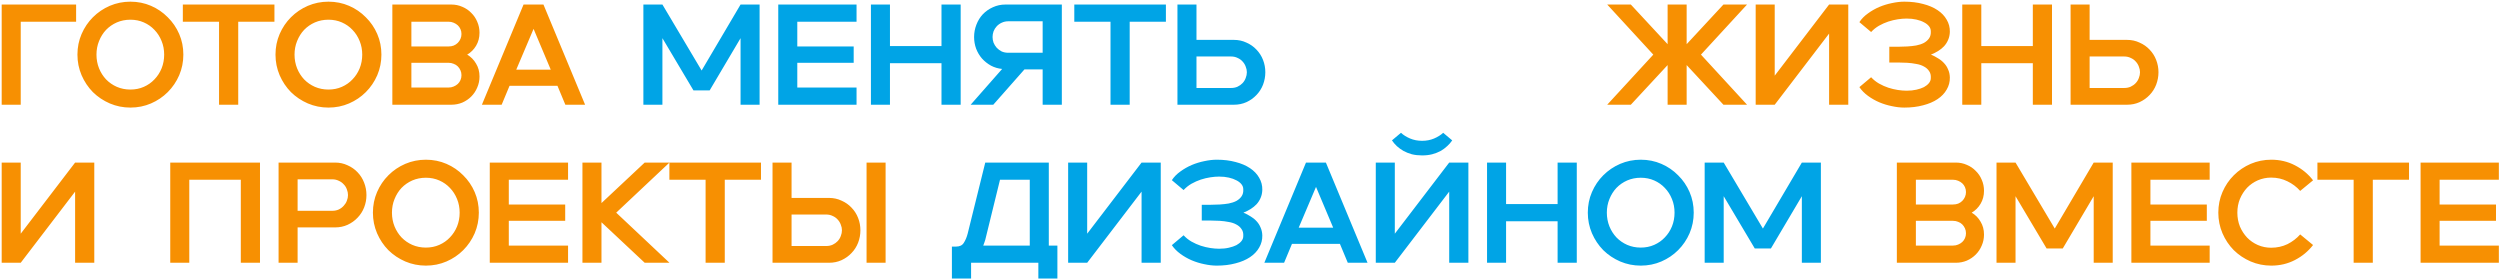
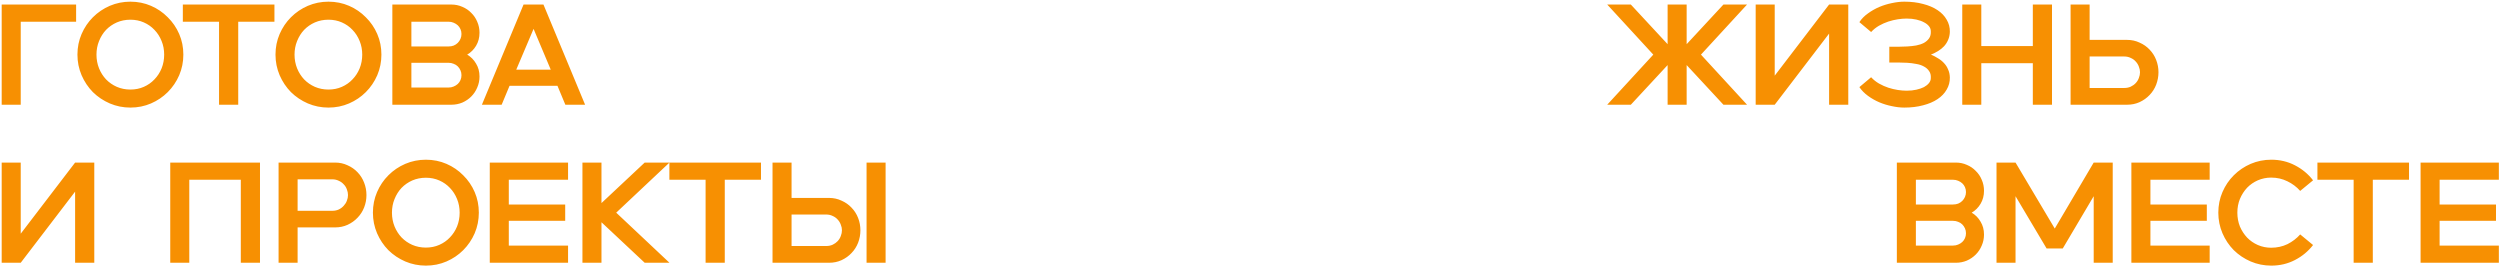
<svg xmlns="http://www.w3.org/2000/svg" width="1313" height="147" viewBox="0 0 1313 147" fill="none">
  <path d="M0.886 55V2.381H39.974V11.402H10.884V55H0.886ZM68.484 56.503C64.675 56.503 61.067 55.777 57.659 54.324C54.302 52.87 51.345 50.891 48.789 48.385C46.283 45.829 44.304 42.873 42.851 39.515C41.398 36.107 40.671 32.499 40.671 28.691C40.671 24.832 41.398 21.224 42.851 17.866C44.304 14.508 46.283 11.577 48.789 9.071C51.345 6.515 54.302 4.511 57.659 3.058C61.067 1.604 64.675 0.878 68.484 0.878C72.342 0.878 75.951 1.604 79.308 3.058C82.666 4.511 85.597 6.515 88.103 9.071C90.659 11.577 92.663 14.508 94.117 17.866C95.57 21.224 96.296 24.832 96.296 28.691C96.296 32.499 95.57 36.107 94.117 39.515C92.663 42.873 90.659 45.829 88.103 48.385C85.597 50.891 82.666 52.87 79.308 54.324C75.951 55.777 72.342 56.503 68.484 56.503ZM50.668 28.691C50.668 31.246 51.119 33.652 52.022 35.907C52.923 38.112 54.151 40.041 55.705 41.695C57.308 43.349 59.188 44.652 61.343 45.604C63.547 46.556 65.928 47.032 68.484 47.032C71.039 47.032 73.395 46.556 75.55 45.604C77.704 44.652 79.559 43.349 81.112 41.695C82.716 40.041 83.969 38.112 84.871 35.907C85.773 33.652 86.224 31.246 86.224 28.691C86.224 26.135 85.773 23.754 84.871 21.549C83.969 19.294 82.716 17.34 81.112 15.686C79.559 14.033 77.704 12.729 75.55 11.777C73.395 10.825 71.039 10.349 68.484 10.349C65.928 10.349 63.547 10.825 61.343 11.777C59.188 12.729 57.308 14.033 55.705 15.686C54.151 17.34 52.923 19.294 52.022 21.549C51.119 23.754 50.668 26.135 50.668 28.691ZM115.044 55V11.402H96.026V2.381H144.134V11.402H125.116V55H115.044ZM172.503 56.503C168.694 56.503 165.086 55.777 161.678 54.324C158.321 52.87 155.364 50.891 152.808 48.385C150.303 45.829 148.323 42.873 146.87 39.515C145.417 36.107 144.69 32.499 144.69 28.691C144.69 24.832 145.417 21.224 146.87 17.866C148.323 14.508 150.303 11.577 152.808 9.071C155.364 6.515 158.321 4.511 161.678 3.058C165.086 1.604 168.694 0.878 172.503 0.878C176.362 0.878 179.97 1.604 183.327 3.058C186.685 4.511 189.616 6.515 192.122 9.071C194.678 11.577 196.682 14.508 198.136 17.866C199.589 21.224 200.316 24.832 200.316 28.691C200.316 32.499 199.589 36.107 198.136 39.515C196.682 42.873 194.678 45.829 192.122 48.385C189.616 50.891 186.685 52.87 183.327 54.324C179.97 55.777 176.362 56.503 172.503 56.503ZM154.688 28.691C154.688 31.246 155.139 33.652 156.041 35.907C156.943 38.112 158.17 40.041 159.724 41.695C161.328 43.349 163.207 44.652 165.362 45.604C167.567 46.556 169.947 47.032 172.503 47.032C175.059 47.032 177.414 46.556 179.569 45.604C181.724 44.652 183.578 43.349 185.131 41.695C186.735 40.041 187.988 38.112 188.89 35.907C189.792 33.652 190.243 31.246 190.243 28.691C190.243 26.135 189.792 23.754 188.89 21.549C187.988 19.294 186.735 17.34 185.131 15.686C183.578 14.033 181.724 12.729 179.569 11.777C177.414 10.825 175.059 10.349 172.503 10.349C169.947 10.349 167.567 10.825 165.362 11.777C163.207 12.729 161.328 14.033 159.724 15.686C158.17 17.34 156.943 19.294 156.041 21.549C155.139 23.754 154.688 26.135 154.688 28.691ZM206.061 55V2.381H237.031C239.086 2.381 241.015 2.782 242.819 3.584C244.624 4.336 246.177 5.388 247.48 6.741C248.833 8.044 249.885 9.597 250.637 11.402C251.439 13.206 251.84 15.135 251.84 17.19C251.84 19.745 251.238 22.026 250.036 24.03C248.883 25.985 247.33 27.538 245.375 28.691C247.33 29.843 248.883 31.422 250.036 33.426C251.238 35.381 251.84 37.636 251.84 40.191C251.84 42.246 251.439 44.175 250.637 45.98C249.885 47.784 248.833 49.362 247.48 50.715C246.177 52.018 244.624 53.071 242.819 53.873C241.015 54.624 239.086 55 237.031 55H206.061ZM216.059 45.98H235.528C236.53 45.98 237.432 45.804 238.234 45.453C239.086 45.103 239.813 44.652 240.414 44.1C241.015 43.549 241.491 42.873 241.842 42.071C242.193 41.269 242.368 40.417 242.368 39.515C242.368 38.563 242.193 37.711 241.842 36.959C241.491 36.157 241.015 35.456 240.414 34.855C239.813 34.253 239.086 33.802 238.234 33.501C237.432 33.151 236.53 32.975 235.528 32.975H216.059V45.98ZM235.528 11.402H216.059V24.406H235.528C236.53 24.406 237.432 24.256 238.234 23.955C239.086 23.604 239.813 23.128 240.414 22.527C241.015 21.925 241.491 21.224 241.842 20.422C242.193 19.62 242.368 18.768 242.368 17.866C242.368 16.964 242.193 16.112 241.842 15.31C241.491 14.508 241.015 13.832 240.414 13.281C239.813 12.729 239.086 12.278 238.234 11.928C237.432 11.577 236.53 11.402 235.528 11.402ZM296.92 55L292.786 45.078H267.604L263.469 55H253.096L274.97 2.381H285.419L307.293 55H296.92ZM271.137 36.583H289.253L280.232 15.16L271.137 36.583ZM844.109 55L868.314 28.691L844.109 2.381H856.512L875.831 23.203V2.381H885.828V23.203L905.147 2.381H917.55L893.345 28.691L917.55 55H905.147L885.828 34.178V55H875.831V34.178L856.512 55H844.109ZM922.083 55V2.381H932.081V39.74L960.645 2.381H970.718V55H960.645V17.641L932.081 55H922.083ZM982.714 16.814L976.55 11.627C977.702 9.873 979.206 8.345 981.06 7.042C982.914 5.689 984.893 4.561 986.998 3.659C989.153 2.757 991.358 2.08 993.613 1.629C995.918 1.128 998.098 0.878 1000.15 0.878C1003.76 0.878 1007.04 1.279 1010 2.08C1012.96 2.832 1015.49 3.91 1017.59 5.313C1019.7 6.716 1021.3 8.395 1022.4 10.349C1023.56 12.303 1024.11 14.433 1024.06 16.739C1024.01 18.292 1023.71 19.695 1023.15 20.948C1022.65 22.151 1021.95 23.253 1021.05 24.256C1020.15 25.208 1019.1 26.06 1017.89 26.811C1016.74 27.513 1015.49 28.139 1014.13 28.691C1015.49 29.242 1016.74 29.893 1017.89 30.645C1019.1 31.347 1020.15 32.199 1021.05 33.201C1021.95 34.153 1022.65 35.255 1023.15 36.508C1023.71 37.711 1024.01 39.089 1024.06 40.643C1024.11 42.948 1023.56 45.078 1022.4 47.032C1021.3 48.986 1019.7 50.665 1017.59 52.068C1015.49 53.471 1012.96 54.549 1010 55.301C1007.04 56.102 1003.76 56.503 1000.15 56.503C998.098 56.503 995.918 56.253 993.613 55.752C991.358 55.301 989.153 54.624 986.998 53.722C984.893 52.82 982.914 51.693 981.06 50.34C979.206 48.986 977.702 47.458 976.55 45.754L982.714 40.567C983.916 41.87 985.294 42.973 986.848 43.875C988.451 44.777 990.08 45.504 991.734 46.055C993.438 46.606 995.117 47.007 996.77 47.258C998.424 47.508 999.952 47.633 1001.36 47.633C1003.26 47.633 1004.96 47.458 1006.47 47.107C1008.02 46.756 1009.35 46.305 1010.45 45.754C1011.55 45.153 1012.43 44.451 1013.08 43.649C1013.73 42.847 1014.06 41.971 1014.06 41.018C1014.16 39.515 1013.86 38.287 1013.16 37.335C1012.51 36.333 1011.6 35.531 1010.45 34.93C1009.3 34.278 1007.95 33.827 1006.39 33.577C1004.89 33.276 1003.31 33.075 1001.66 32.975C1000.05 32.875 998.424 32.825 996.77 32.825C995.117 32.825 993.613 32.825 992.26 32.825V24.556C993.613 24.556 995.117 24.556 996.77 24.556C998.424 24.556 1000.05 24.506 1001.66 24.406C1003.31 24.306 1004.89 24.13 1006.39 23.88C1007.95 23.579 1009.3 23.128 1010.45 22.527C1011.6 21.875 1012.51 21.073 1013.16 20.121C1013.86 19.119 1014.16 17.866 1014.06 16.363C1014.06 15.411 1013.73 14.534 1013.08 13.732C1012.43 12.93 1011.55 12.253 1010.45 11.702C1009.35 11.101 1008.02 10.625 1006.47 10.274C1004.96 9.923 1003.26 9.748 1001.36 9.748C999.952 9.748 998.424 9.873 996.77 10.124C995.117 10.374 993.438 10.775 991.734 11.326C990.08 11.878 988.451 12.604 986.848 13.506C985.294 14.408 983.916 15.511 982.714 16.814ZM1030.58 55V2.381H1040.58V24.18H1067.64V2.381H1077.71V55H1067.64V33.201H1040.58V55H1030.58ZM1087.47 55V2.381H1097.47V20.948H1117.16C1119.52 20.948 1121.7 21.424 1123.7 22.376C1125.76 23.278 1127.51 24.506 1128.97 26.06C1130.47 27.613 1131.62 29.417 1132.42 31.472C1133.22 33.526 1133.63 35.681 1133.63 37.937C1133.63 40.191 1133.22 42.371 1132.42 44.476C1131.62 46.531 1130.47 48.335 1128.97 49.889C1127.51 51.442 1125.76 52.695 1123.7 53.647C1121.7 54.549 1119.52 55 1117.16 55H1087.47ZM1115.66 46.205C1116.91 46.205 1118.04 45.98 1119.04 45.529C1120.1 45.028 1120.97 44.401 1121.67 43.649C1122.43 42.847 1122.98 41.946 1123.33 40.943C1123.73 39.941 1123.93 38.939 1123.93 37.937C1123.93 36.934 1123.73 35.957 1123.33 35.005C1122.98 34.003 1122.43 33.1 1121.67 32.299C1120.97 31.497 1120.1 30.87 1119.04 30.419C1118.04 29.918 1116.91 29.668 1115.66 29.668H1097.47V46.205H1115.66ZM0.886 138V85.381H10.884V122.741L39.448 85.381H49.521V138H39.448V100.641L10.884 138H0.886ZM89.416 138V85.381H136.548V138H126.475V94.401H99.414V138H89.416ZM175.999 119.433H156.305V138H146.307V85.381H175.999C178.355 85.381 180.535 85.857 182.539 86.809C184.594 87.711 186.348 88.939 187.801 90.493C189.304 92.046 190.457 93.875 191.259 95.98C192.061 98.035 192.462 100.19 192.462 102.445C192.462 104.7 192.061 106.855 191.259 108.909C190.457 110.964 189.304 112.768 187.801 114.322C186.348 115.875 184.594 117.128 182.539 118.08C180.535 118.982 178.355 119.433 175.999 119.433ZM174.496 110.713C175.749 110.713 176.876 110.488 177.879 110.037C178.931 109.536 179.808 108.884 180.51 108.082C181.261 107.281 181.813 106.404 182.163 105.451C182.564 104.449 182.765 103.447 182.765 102.445C182.765 101.442 182.564 100.44 182.163 99.438C181.813 98.436 181.261 97.559 180.51 96.807C179.808 96.005 178.931 95.379 177.879 94.928C176.876 94.427 175.749 94.176 174.496 94.176H156.305V110.713H174.496ZM223.668 139.503C219.86 139.503 216.251 138.777 212.844 137.323C209.486 135.87 206.529 133.891 203.974 131.385C201.468 128.829 199.489 125.873 198.035 122.515C196.582 119.107 195.855 115.499 195.855 111.691C195.855 107.832 196.582 104.224 198.035 100.866C199.489 97.508 201.468 94.577 203.974 92.071C206.529 89.516 209.486 87.511 212.844 86.058C216.251 84.604 219.86 83.878 223.668 83.878C227.527 83.878 231.135 84.604 234.493 86.058C237.85 87.511 240.782 89.516 243.288 92.071C245.843 94.577 247.848 97.508 249.301 100.866C250.754 104.224 251.481 107.832 251.481 111.691C251.481 115.499 250.754 119.107 249.301 122.515C247.848 125.873 245.843 128.829 243.288 131.385C240.782 133.891 237.85 135.87 234.493 137.323C231.135 138.777 227.527 139.503 223.668 139.503ZM205.853 111.691C205.853 114.246 206.304 116.652 207.206 118.907C208.108 121.112 209.336 123.041 210.889 124.695C212.493 126.349 214.372 127.652 216.527 128.604C218.732 129.556 221.112 130.032 223.668 130.032C226.224 130.032 228.579 129.556 230.734 128.604C232.889 127.652 234.743 126.349 236.297 124.695C237.9 123.041 239.153 121.112 240.055 118.907C240.957 116.652 241.408 114.246 241.408 111.691C241.408 109.135 240.957 106.754 240.055 104.549C239.153 102.294 237.9 100.34 236.297 98.686C234.743 97.032 232.889 95.73 230.734 94.777C228.579 93.825 226.224 93.349 223.668 93.349C221.112 93.349 218.732 93.825 216.527 94.777C214.372 95.73 212.493 97.032 210.889 98.686C209.336 100.34 208.108 102.294 207.206 104.549C206.304 106.754 205.853 109.135 205.853 111.691ZM257.227 138V85.381H298.345V94.401H267.224V107.406H296.841V115.975H267.224V128.98H298.345V138H257.227ZM305.896 138V85.381H315.894V106.654L338.595 85.381H351.6L323.636 111.691L351.6 138H338.595L315.894 116.727V138H305.896ZM370.577 138V94.401H351.559V85.381H399.668V94.401H380.65V138H370.577ZM405.731 138V85.381H415.729V103.948H435.423C437.779 103.948 439.959 104.424 441.963 105.376C444.018 106.278 445.772 107.506 447.225 109.06C448.728 110.613 449.881 112.417 450.683 114.472C451.485 116.526 451.886 118.681 451.886 120.936C451.886 123.192 451.485 125.371 450.683 127.476C449.881 129.531 448.728 131.335 447.225 132.888C445.772 134.442 444.018 135.695 441.963 136.647C439.959 137.549 437.779 138 435.423 138H405.731ZM433.92 129.205C435.173 129.205 436.3 128.98 437.303 128.529C438.355 128.027 439.232 127.401 439.934 126.649C440.685 125.848 441.236 124.946 441.587 123.943C441.988 122.941 442.189 121.939 442.189 120.936C442.189 119.934 441.988 118.957 441.587 118.005C441.236 117.003 440.685 116.101 439.934 115.299C439.232 114.497 438.355 113.87 437.303 113.419C436.3 112.918 435.173 112.668 433.92 112.668H415.729V129.205H433.92ZM455.118 138V85.381H465.115V138H455.118ZM996.225 138V85.381H1027.2C1029.25 85.381 1031.18 85.782 1032.98 86.584C1034.79 87.335 1036.34 88.388 1037.64 89.741C1039 91.044 1040.05 92.597 1040.8 94.401C1041.6 96.206 1042 98.135 1042 100.19C1042 102.745 1041.4 105.026 1040.2 107.03C1039.05 108.984 1037.49 110.538 1035.54 111.691C1037.49 112.843 1039.05 114.422 1040.2 116.426C1041.4 118.381 1042 120.636 1042 123.192C1042 125.246 1041.6 127.176 1040.8 128.98C1040.05 130.784 1039 132.362 1037.64 133.715C1036.34 135.018 1034.79 136.071 1032.98 136.872C1031.18 137.624 1029.25 138 1027.2 138H996.225ZM1006.22 128.98H1025.69C1026.69 128.98 1027.6 128.804 1028.4 128.453C1029.25 128.103 1029.98 127.652 1030.58 127.1C1031.18 126.549 1031.66 125.873 1032.01 125.071C1032.36 124.269 1032.53 123.417 1032.53 122.515C1032.53 121.563 1032.36 120.711 1032.01 119.959C1031.66 119.157 1031.18 118.456 1030.58 117.854C1029.98 117.253 1029.25 116.802 1028.4 116.501C1027.6 116.151 1026.69 115.975 1025.69 115.975H1006.22V128.98ZM1025.69 94.401H1006.22V107.406H1025.69C1026.69 107.406 1027.6 107.256 1028.4 106.955C1029.25 106.604 1029.98 106.128 1030.58 105.527C1031.18 104.925 1031.66 104.224 1032.01 103.422C1032.36 102.62 1032.53 101.768 1032.53 100.866C1032.53 99.964 1032.36 99.112 1032.01 98.31C1031.66 97.508 1031.18 96.832 1030.58 96.281C1029.98 95.73 1029.25 95.278 1028.4 94.928C1027.6 94.577 1026.69 94.401 1025.69 94.401ZM1048.57 138V85.381H1058.56L1079.16 120.034L1099.61 85.381H1109.6V138H1099.61V103.046L1083.37 130.483H1074.87L1058.56 103.046V138H1048.57ZM1119.4 138V85.381H1160.52V94.401H1129.4V107.406H1159.02V115.975H1129.4V128.98H1160.52V138H1119.4ZM1192.87 139.503C1189.07 139.503 1185.46 138.777 1182.05 137.323C1178.69 135.87 1175.74 133.891 1173.18 131.385C1170.67 128.829 1168.69 125.873 1167.24 122.515C1165.79 119.107 1165.06 115.499 1165.06 111.691C1165.06 107.832 1165.79 104.224 1167.24 100.866C1168.69 97.508 1170.67 94.577 1173.18 92.071C1175.74 89.516 1178.69 87.511 1182.05 86.058C1185.46 84.604 1189.07 83.878 1192.87 83.878C1197.38 83.878 1201.52 84.855 1205.28 86.809C1209.09 88.764 1212.27 91.395 1214.82 94.702L1208.06 100.265C1206.2 98.16 1203.97 96.481 1201.37 95.228C1198.76 93.925 1195.91 93.274 1192.8 93.274C1190.34 93.274 1188.01 93.75 1185.81 94.702C1183.65 95.654 1181.77 96.957 1180.17 98.611C1178.62 100.265 1177.36 102.219 1176.41 104.474C1175.51 106.679 1175.06 109.085 1175.06 111.691C1175.06 114.296 1175.51 116.727 1176.41 118.982C1177.36 121.187 1178.62 123.116 1180.17 124.77C1181.77 126.424 1183.65 127.727 1185.81 128.679C1188.01 129.631 1190.34 130.107 1192.8 130.107C1195.91 130.107 1198.76 129.481 1201.37 128.228C1203.97 126.925 1206.2 125.221 1208.06 123.116L1214.82 128.679C1212.27 131.986 1209.09 134.617 1205.28 136.572C1201.52 138.526 1197.38 139.503 1192.87 139.503ZM1236.13 138V94.401H1217.11V85.381H1265.22V94.401H1246.2V138H1236.13ZM1271.29 138V85.381H1312.4V94.401H1281.28V107.406H1310.9V115.975H1281.28V128.98H1312.4V138H1271.29Z" fill="#F79002" />
-   <path d="M337.902 55V2.381H347.9L368.496 37.034L388.943 2.381H398.94V55H388.943V20.046L372.706 47.483H364.212L347.9 20.046V55H337.902ZM408.741 55V2.381H449.859V11.402H418.739V24.406H448.355V32.975H418.739V45.98H449.859V55H408.741ZM457.41 55V2.381H467.408V24.18H494.469V2.381H504.542V55H494.469V33.201H467.408V55H457.41ZM509.791 55L526.329 36.208C524.224 36.007 522.27 35.431 520.466 34.479C518.662 33.476 517.083 32.224 515.73 30.72C514.427 29.217 513.4 27.488 512.648 25.533C511.946 23.579 511.596 21.549 511.596 19.445C511.596 17.19 511.996 15.035 512.798 12.98C513.6 10.875 514.728 9.046 516.181 7.493C517.684 5.939 519.438 4.711 521.443 3.809C523.497 2.857 525.702 2.381 528.058 2.381H557.675V55H547.602V36.433H538.055L521.668 55H509.791ZM529.561 27.713H547.602V11.176H529.561C528.308 11.176 527.156 11.427 526.103 11.928C525.101 12.379 524.224 13.005 523.472 13.807C522.771 14.559 522.22 15.436 521.819 16.438C521.468 17.44 521.292 18.442 521.292 19.445C521.292 20.447 521.468 21.449 521.819 22.451C522.22 23.404 522.771 24.281 523.472 25.082C524.224 25.884 525.101 26.536 526.103 27.037C527.156 27.488 528.308 27.713 529.561 27.713ZM583.24 55V11.402H564.222V2.381H612.331V11.402H593.313V55H583.24ZM618.394 55V2.381H628.392V20.948H648.086C650.442 20.948 652.622 21.424 654.626 22.376C656.681 23.278 658.435 24.506 659.888 26.06C661.391 27.613 662.544 29.417 663.346 31.472C664.148 33.526 664.549 35.681 664.549 37.937C664.549 40.191 664.148 42.371 663.346 44.476C662.544 46.531 661.391 48.335 659.888 49.889C658.435 51.442 656.681 52.695 654.626 53.647C652.622 54.549 650.442 55 648.086 55H618.394ZM646.583 46.205C647.836 46.205 648.963 45.98 649.966 45.529C651.018 45.028 651.895 44.401 652.597 43.649C653.348 42.847 653.899 41.946 654.25 40.943C654.651 39.941 654.852 38.939 654.852 37.937C654.852 36.934 654.651 35.957 654.25 35.005C653.899 34.003 653.348 33.1 652.597 32.299C651.895 31.497 651.018 30.87 649.966 30.419C648.963 29.918 647.836 29.668 646.583 29.668H628.392V46.205H646.583ZM499.942 146.269V129.506H502.122C504.027 129.506 505.38 128.854 506.182 127.551C507.034 126.248 507.71 124.645 508.211 122.741L517.457 85.381H550.832V128.98H555.343V146.269H545.345V138H510.015V146.269H499.942ZM516.405 128.98H540.835V94.401H525.2L517.457 125.973C517.307 126.524 517.131 127.05 516.931 127.551C516.781 128.053 516.605 128.529 516.405 128.98ZM560.989 138V85.381H570.987V122.741L599.551 85.381H609.624V138H599.551V100.641L570.987 138H560.989ZM621.62 99.814L615.456 94.627C616.608 92.873 618.112 91.345 619.966 90.042C621.82 88.689 623.799 87.561 625.904 86.659C628.059 85.757 630.264 85.081 632.519 84.629C634.824 84.128 637.004 83.878 639.059 83.878C642.667 83.878 645.95 84.279 648.906 85.081C651.863 85.832 654.394 86.91 656.498 88.313C658.603 89.716 660.207 91.395 661.309 93.349C662.462 95.303 663.013 97.433 662.963 99.739C662.913 101.292 662.612 102.695 662.061 103.948C661.56 105.151 660.858 106.253 659.956 107.256C659.054 108.208 658.002 109.06 656.799 109.811C655.646 110.513 654.394 111.139 653.041 111.691C654.394 112.242 655.646 112.893 656.799 113.645C658.002 114.347 659.054 115.198 659.956 116.201C660.858 117.153 661.56 118.255 662.061 119.508C662.612 120.711 662.913 122.089 662.963 123.643C663.013 125.948 662.462 128.078 661.309 130.032C660.207 131.986 658.603 133.665 656.498 135.068C654.394 136.472 651.863 137.549 648.906 138.301C645.95 139.102 642.667 139.503 639.059 139.503C637.004 139.503 634.824 139.253 632.519 138.752C630.264 138.301 628.059 137.624 625.904 136.722C623.799 135.82 621.82 134.693 619.966 133.339C618.112 131.986 616.608 130.458 615.456 128.754L621.62 123.567C622.822 124.87 624.2 125.973 625.754 126.875C627.358 127.777 628.986 128.504 630.64 129.055C632.344 129.606 634.023 130.007 635.676 130.258C637.33 130.508 638.858 130.633 640.262 130.633C642.166 130.633 643.87 130.458 645.373 130.107C646.927 129.756 648.255 129.305 649.357 128.754C650.46 128.153 651.337 127.451 651.988 126.649C652.64 125.848 652.965 124.971 652.965 124.018C653.066 122.515 652.765 121.287 652.063 120.335C651.412 119.333 650.51 118.531 649.357 117.93C648.205 117.278 646.852 116.827 645.298 116.577C643.795 116.276 642.216 116.075 640.562 115.975C638.959 115.875 637.33 115.825 635.676 115.825C634.023 115.825 632.519 115.825 631.166 115.825V107.556C632.519 107.556 634.023 107.556 635.676 107.556C637.33 107.556 638.959 107.506 640.562 107.406C642.216 107.306 643.795 107.13 645.298 106.88C646.852 106.579 648.205 106.128 649.357 105.527C650.51 104.875 651.412 104.073 652.063 103.121C652.765 102.119 653.066 100.866 652.965 99.363C652.965 98.411 652.64 97.534 651.988 96.732C651.337 95.93 650.46 95.253 649.357 94.702C648.255 94.101 646.927 93.625 645.373 93.274C643.87 92.923 642.166 92.748 640.262 92.748C638.858 92.748 637.33 92.873 635.676 93.124C634.023 93.374 632.344 93.775 630.64 94.326C628.986 94.878 627.358 95.604 625.754 96.506C624.2 97.408 622.822 98.511 621.62 99.814ZM707.858 138L703.724 128.078H678.542L674.407 138H664.034L685.908 85.381H696.357L718.231 138H707.858ZM682.075 119.583H700.191L691.17 98.16L682.075 119.583ZM722.56 138V85.381H732.558V122.741L761.122 85.381H771.195V138H761.122V100.641L732.558 138H722.56ZM762.701 73.73L757.965 69.746C756.662 70.948 755.059 71.951 753.154 72.753C751.25 73.554 749.17 73.955 746.915 73.955C744.61 73.955 742.505 73.554 740.601 72.753C738.697 71.951 737.093 70.948 735.79 69.746L731.054 73.73C731.756 74.782 732.608 75.784 733.61 76.737C734.663 77.689 735.84 78.541 737.143 79.292C738.446 79.994 739.899 80.57 741.503 81.021C743.157 81.422 744.961 81.623 746.915 81.623C748.82 81.623 750.574 81.422 752.177 81.021C753.831 80.57 755.309 79.994 756.612 79.292C757.915 78.541 759.068 77.689 760.07 76.737C761.122 75.784 761.999 74.782 762.701 73.73ZM780.993 138V85.381H790.991V107.18H818.052V85.381H828.125V138H818.052V116.201H790.991V138H780.993ZM861.731 139.503C857.922 139.503 854.314 138.777 850.906 137.323C847.549 135.87 844.592 133.891 842.036 131.385C839.531 128.829 837.551 125.873 836.098 122.515C834.644 119.107 833.918 115.499 833.918 111.691C833.918 107.832 834.644 104.224 836.098 100.866C837.551 97.508 839.531 94.577 842.036 92.071C844.592 89.516 847.549 87.511 850.906 86.058C854.314 84.604 857.922 83.878 861.731 83.878C865.589 83.878 869.198 84.604 872.555 86.058C875.913 87.511 878.844 89.516 881.35 92.071C883.906 94.577 885.91 97.508 887.364 100.866C888.817 104.224 889.543 107.832 889.543 111.691C889.543 115.499 888.817 119.107 887.364 122.515C885.91 125.873 883.906 128.829 881.35 131.385C878.844 133.891 875.913 135.87 872.555 137.323C869.198 138.777 865.589 139.503 861.731 139.503ZM843.915 111.691C843.915 114.246 844.366 116.652 845.268 118.907C846.171 121.112 847.398 123.041 848.952 124.695C850.555 126.349 852.435 127.652 854.59 128.604C856.795 129.556 859.175 130.032 861.731 130.032C864.286 130.032 866.642 129.556 868.797 128.604C870.951 127.652 872.806 126.349 874.359 124.695C875.963 123.041 877.216 121.112 878.118 118.907C879.02 116.652 879.471 114.246 879.471 111.691C879.471 109.135 879.02 106.754 878.118 104.549C877.216 102.294 875.963 100.34 874.359 98.686C872.806 97.032 870.951 95.73 868.797 94.777C866.642 93.825 864.286 93.349 861.731 93.349C859.175 93.349 856.795 93.825 854.59 94.777C852.435 95.73 850.555 97.032 848.952 98.686C847.398 100.34 846.171 102.294 845.268 104.549C844.366 106.754 843.915 109.135 843.915 111.691ZM895.289 138V85.381H905.287L925.883 120.034L946.33 85.381H956.327V138H946.33V103.046L930.093 130.483H921.599L905.287 103.046V138H895.289Z" fill="#00A4E6" />
</svg>